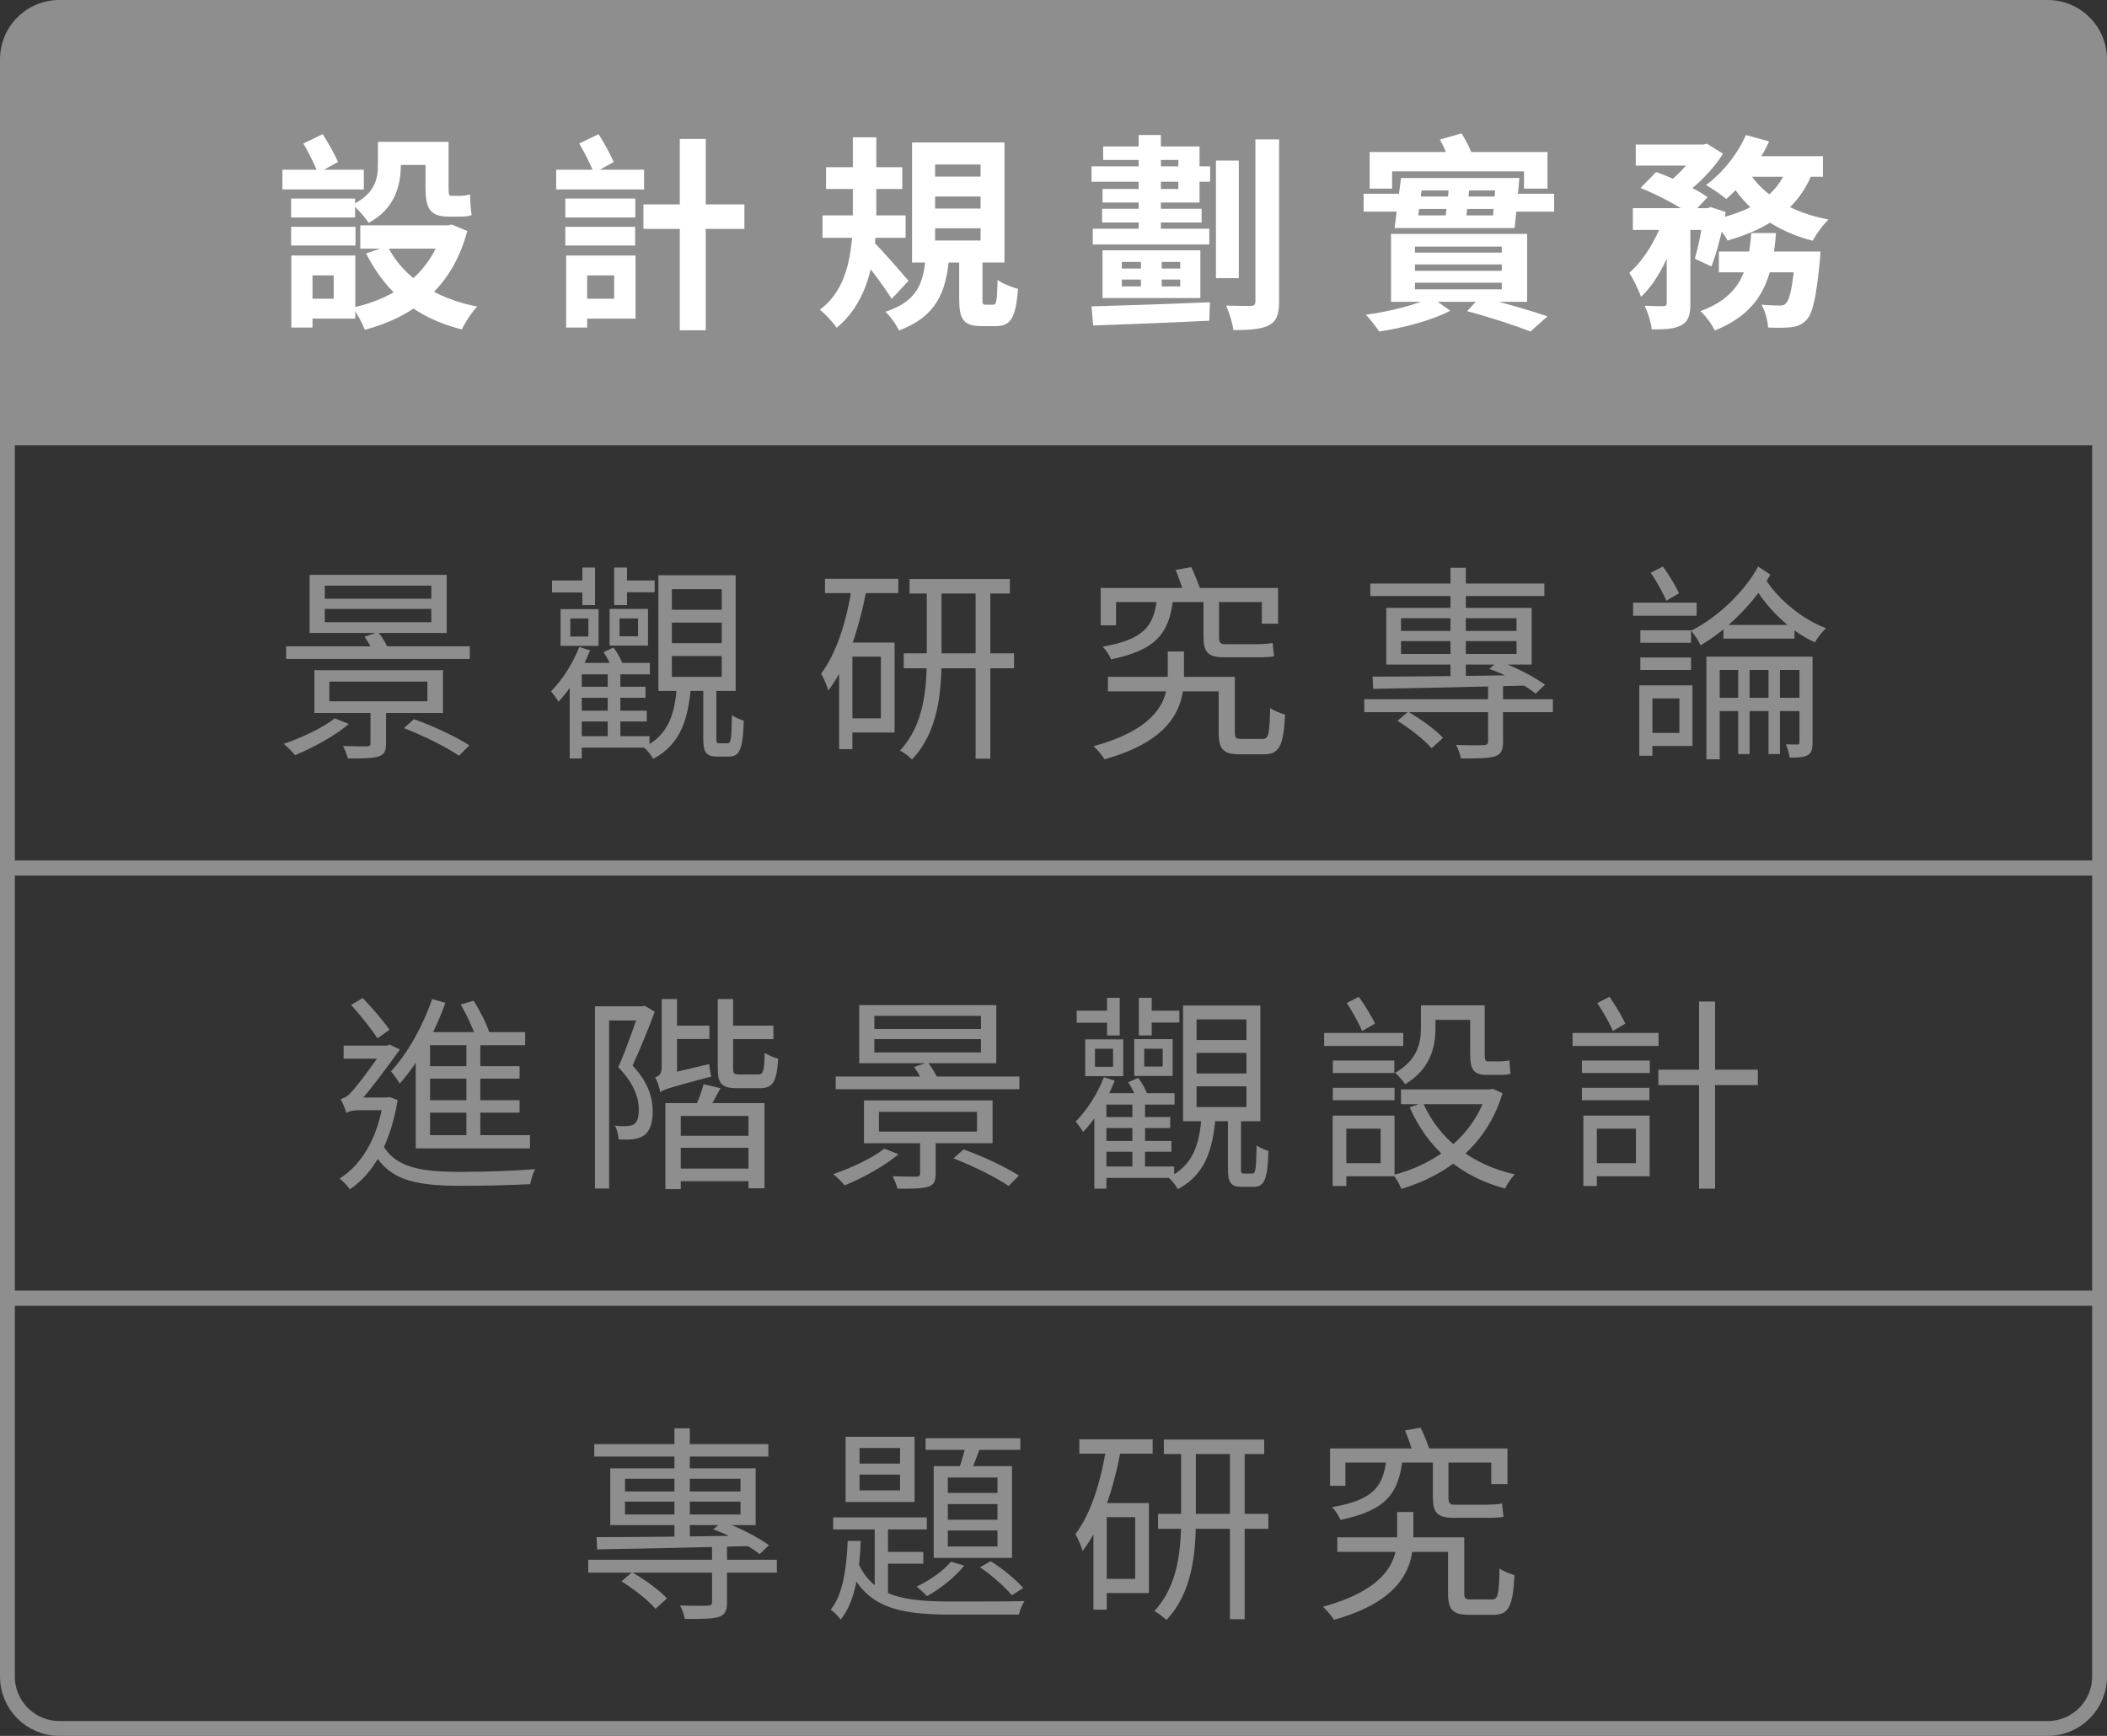
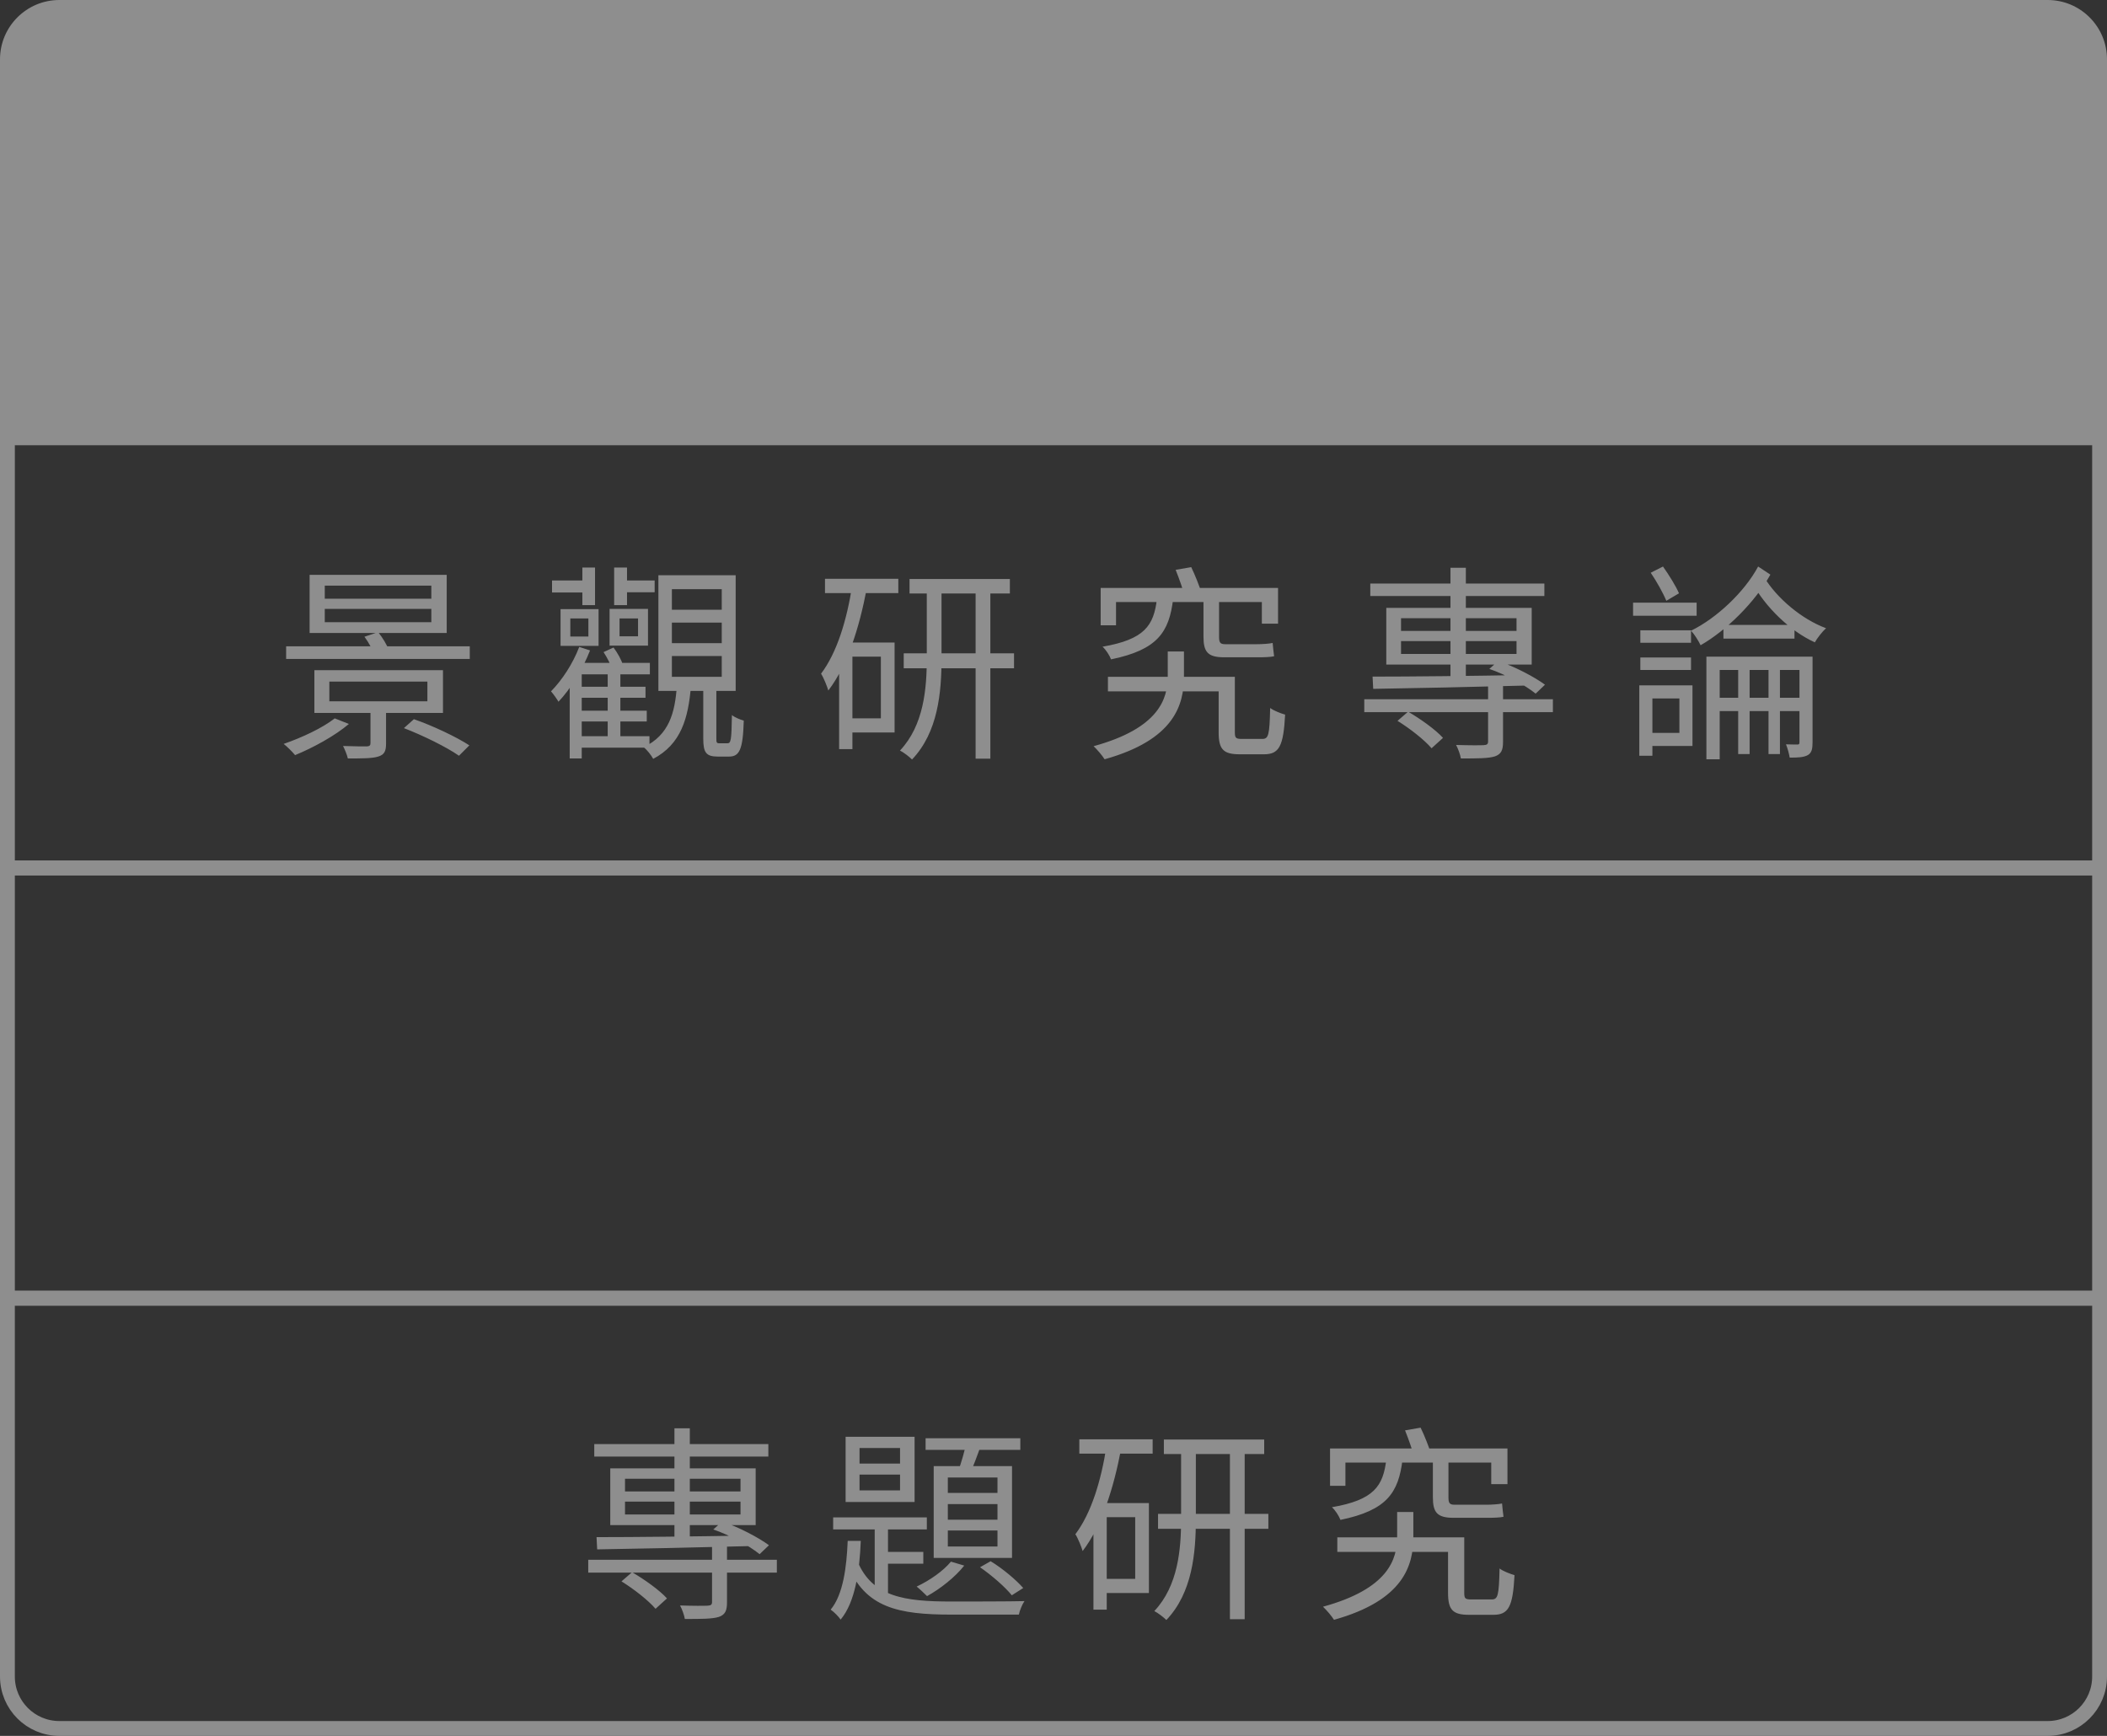
<svg xmlns="http://www.w3.org/2000/svg" width="142" height="117" viewBox="0 0 142 117" fill="none">
  <rect x="0" y="0" width="142" height="117" fill="#333333" stroke="none" />
  <path d="M0 4C0 1.791 1.791 0 4 0H138C140.209 0 142 1.791 142 4V30H0V4Z" fill="#8E8E8E" />
-   <path d="M19.62 13.384H23.932V14.658H19.62V13.384ZM19.62 15.288H23.96V16.548H19.62V15.288ZM19.032 11.438H24.52V12.768H19.032V11.438ZM20.376 17.22H23.946V21.476H20.376V20.132H22.49V18.564H20.376V17.22ZM19.634 17.22H21.062V22.078H19.634V17.22ZM20.446 9.674L21.748 9.044C22.126 9.632 22.56 10.402 22.784 10.92L21.426 11.662C21.23 11.13 20.796 10.276 20.446 9.674ZM25.78 9.562H29.518V11.116H25.78V9.562ZM24.282 15.19H30.442V16.758H24.282V15.19ZM29.854 15.19H30.162L30.442 15.134L31.492 15.568C30.47 19.39 27.95 21.308 24.59 22.232C24.422 21.798 24.058 21.098 23.764 20.734C26.76 20.09 29.07 18.354 29.854 15.442V15.19ZM26.116 16.59C27.152 18.648 29.28 20.104 32.164 20.664C31.8 21.028 31.338 21.742 31.128 22.204C28.076 21.448 25.99 19.712 24.674 17.08L26.116 16.59ZM25.472 9.562H27.012V11.13C27.012 12.502 26.62 14.07 24.842 15.022C24.646 14.686 24.058 14.028 23.764 13.79C25.304 13.034 25.472 12.012 25.472 11.074V9.562ZM28.678 9.562H30.232V12.628C30.232 13.034 30.246 13.202 30.414 13.202C30.54 13.202 30.862 13.202 30.988 13.202C31.17 13.202 31.492 13.16 31.674 13.104C31.688 13.524 31.716 14.112 31.786 14.49C31.59 14.588 31.282 14.602 30.988 14.602C30.806 14.602 30.456 14.602 30.26 14.602C28.944 14.602 28.678 14.014 28.678 12.614V9.562ZM38.1 13.384H42.818V14.658H38.1V13.384ZM38.1 15.288H42.804V16.548H38.1V15.288ZM37.484 11.438H43.406V12.768H37.484V11.438ZM38.884 17.22H42.832V21.476H38.884V20.132H41.39V18.564H38.884V17.22ZM38.156 17.22H39.57V22.078H38.156V17.22ZM39.038 9.674L40.34 9.044C40.718 9.632 41.138 10.402 41.362 10.92L40.018 11.662C39.836 11.13 39.388 10.276 39.038 9.674ZM43.364 13.776H50.168V15.428H43.364V13.776ZM45.814 9.366H47.564V22.26H45.814V9.366ZM55.67 11.27H60.808V12.74H55.67V11.27ZM55.432 14.518H61.032V16.03H55.432V14.518ZM57.476 9.254H59.058V14.308C59.058 16.926 58.736 20.16 56.384 22.092C56.16 21.742 55.628 21.168 55.25 20.874C57.336 19.348 57.476 16.436 57.476 14.308V9.254ZM58.834 16.268C59.31 16.702 60.878 18.508 61.228 18.928L60.094 20.146C59.576 19.292 58.4 17.752 57.798 17.052L58.834 16.268ZM63.02 13.244V14.056H66.086V13.244H63.02ZM63.02 15.386V16.212H66.086V15.386H63.02ZM63.02 11.088V11.9H66.086V11.088H63.02ZM61.466 9.604H67.696V17.696H61.466V9.604ZM64.644 17.178H66.212V20.104C66.212 20.496 66.226 20.538 66.436 20.538C66.52 20.538 66.828 20.538 66.926 20.538C67.15 20.538 67.192 20.342 67.234 18.858C67.528 19.11 68.2 19.362 68.606 19.474C68.466 21.476 68.088 21.98 67.094 21.98C66.856 21.98 66.394 21.98 66.156 21.98C64.91 21.98 64.644 21.504 64.644 20.132V17.178ZM62.376 17.458H63.958C63.734 19.642 63.16 21.308 60.584 22.274C60.416 21.896 59.996 21.308 59.674 21.014C61.844 20.3 62.208 19.068 62.376 17.458ZM81.948 10.822H83.488V18.746H81.948V10.822ZM84.608 9.394H86.204V20.328C86.204 21.21 86.022 21.658 85.518 21.924C85.014 22.19 84.244 22.246 83.124 22.246C83.068 21.798 82.844 21.056 82.634 20.594C83.362 20.622 84.062 20.622 84.3 20.622C84.524 20.608 84.608 20.538 84.608 20.314V9.394ZM73.562 11.214H81.556V12.25H73.562V11.214ZM74.276 14.07H80.982V14.994H74.276V14.07ZM73.646 15.414H81.5V16.478H73.646V15.414ZM76.894 17.15H78.294V19.81H76.894V17.15ZM76.74 9.1H78.238V16.114H76.74V9.1ZM73.562 20.65C75.564 20.594 78.658 20.496 81.542 20.37L81.5 21.616C78.686 21.756 75.69 21.868 73.674 21.938L73.562 20.65ZM74.346 9.87H80.842V13.65H74.304V12.74H79.414V10.78H74.346V9.87ZM75.606 18.844V19.306H79.54V18.844H75.606ZM75.606 17.654V18.102H79.54V17.654H75.606ZM74.304 16.87H80.898V20.09H74.304V16.87ZM92.308 10.248H104.292V12.712H102.71V11.55H93.82V12.712H92.308V10.248ZM97.67 12.376H99.056C98.972 13.286 98.86 14.364 98.748 15.064H97.334C97.474 14.336 97.6 13.258 97.67 12.376ZM95.36 17.822V18.256H101.212V17.822H95.36ZM95.36 19.054V19.502H101.212V19.054H95.36ZM95.36 16.618V17.024H101.212V16.618H95.36ZM93.75 15.764H102.92V20.342H93.75V15.764ZM98.874 20.972L99.756 20.02C101.38 20.412 103.186 20.944 104.292 21.322L103.144 22.344C102.15 21.952 100.498 21.406 98.874 20.972ZM95.808 12.838L95.584 14.518H100.624L100.764 12.838H95.808ZM94.422 11.998H102.402L102.08 15.372H93.988L94.422 11.998ZM96.466 20.034L97.74 20.944C96.55 21.574 94.59 22.106 92.952 22.344C92.742 22.036 92.35 21.518 92.056 21.21C93.624 21.014 95.57 20.51 96.466 20.034ZM91.902 13.062H95.122V13.244H101.324V13.062H104.74V14.266H101.324V14.084H95.122V14.266H91.902V13.062ZM97.04 9.408L98.496 8.988C98.818 9.478 99.14 10.15 99.28 10.584L97.726 11.046C97.628 10.598 97.32 9.912 97.04 9.408ZM110.242 9.744H114.834V11.158H110.242V9.744ZM115.842 16.954H121.54V18.354H115.842V16.954ZM110.046 14.028H115.254V15.498H110.046V14.028ZM112.328 14.63H113.924V20.454C113.924 21.21 113.798 21.658 113.308 21.924C112.832 22.176 112.202 22.204 111.32 22.204C111.278 21.756 111.054 21.056 110.844 20.608C111.362 20.636 111.936 20.636 112.104 20.636C112.272 20.622 112.328 20.58 112.328 20.426V14.63ZM120.994 16.954H122.688C122.688 16.954 122.674 17.374 122.646 17.598C122.408 20.02 122.17 21.112 121.764 21.546C121.456 21.882 121.148 21.994 120.742 22.05C120.392 22.092 119.804 22.106 119.16 22.078C119.132 21.616 118.964 20.958 118.712 20.538C119.216 20.58 119.678 20.594 119.902 20.594C120.112 20.594 120.238 20.58 120.364 20.44C120.616 20.202 120.826 19.32 120.994 17.178V16.954ZM118.026 15.708H119.692C119.468 18.578 118.88 20.958 115.562 22.274C115.38 21.868 114.946 21.28 114.596 20.972C117.494 19.908 117.83 17.99 118.026 15.708ZM110.564 12.67L111.614 11.592C112.748 11.998 114.288 12.726 115.086 13.286L113.952 14.49C113.238 13.93 111.726 13.132 110.564 12.67ZM114.848 14.028H115.072L115.296 13.958L116.304 14.294C116.08 15.568 115.716 17.01 115.338 17.962L114.218 17.43C114.47 16.618 114.722 15.316 114.848 14.266V14.028ZM120.462 11.214L122.212 11.48C121.26 14.084 119.174 15.428 116.43 16.212C116.234 15.834 115.716 15.148 115.38 14.812C117.956 14.294 119.818 13.216 120.462 11.214ZM117.662 9.1L119.23 9.534C118.53 11.046 117.396 12.502 116.346 13.412C116.024 13.146 115.366 12.684 114.974 12.474C116.066 11.676 117.102 10.402 117.662 9.1ZM117.858 11.578C118.824 13.174 120.784 14.336 123.234 14.798C122.87 15.134 122.394 15.792 122.17 16.226C119.58 15.568 117.634 14.112 116.458 12.026L117.858 11.578ZM112.174 14.532L113.252 14.952C112.72 16.814 111.782 18.928 110.592 20.006C110.438 19.53 110.074 18.83 109.808 18.382C110.83 17.514 111.74 15.932 112.174 14.532ZM117.62 10.528H122.856V11.914H116.948L117.62 10.528ZM114.428 9.744H114.792L115.044 9.688L116.122 10.36C115.492 11.382 114.386 12.502 113.378 13.202C113.084 12.95 112.608 12.6 112.286 12.404C113.154 11.788 114.05 10.752 114.428 10.038V9.744Z" fill="white" />
  <rect x="0.5" y="29.5" width="141" height="29" stroke="#8E8E8E" />
  <path d="M21.888 41.04V41.936H29.07V41.04H21.888ZM21.888 39.472V40.354H29.07V39.472H21.888ZM20.866 38.744H30.106V42.664H20.866V38.744ZM19.284 43.56H31.66V44.414H19.284V43.56ZM22.196 45.94V47.27H28.804V45.94H22.196ZM21.188 45.17H29.854V48.054H21.188V45.17ZM24.968 47.606H26.018V50.112C26.018 50.63 25.906 50.868 25.486 50.994C25.08 51.12 24.422 51.12 23.442 51.12C23.386 50.868 23.246 50.532 23.12 50.28C23.848 50.308 24.52 50.308 24.73 50.308C24.912 50.294 24.968 50.238 24.968 50.084V47.606ZM27.222 49.076L27.894 48.474C29.154 48.908 30.778 49.678 31.632 50.238L30.932 50.938C30.12 50.364 28.496 49.566 27.222 49.076ZM22.56 48.418L23.512 48.796C22.574 49.594 21.09 50.406 19.886 50.896C19.718 50.686 19.34 50.308 19.116 50.14C20.334 49.72 21.72 49.076 22.56 48.418ZM24.562 42.916L25.486 42.608C25.78 42.972 26.088 43.476 26.214 43.84L25.248 44.19C25.136 43.84 24.856 43.308 24.562 42.916ZM39.038 46.29H43.504V47.032H39.038V46.29ZM39.038 47.9H43.588V48.628H39.038V47.9ZM38.926 49.622H43.77V50.392H38.926V49.622ZM40.956 45.184H41.81V49.804H40.956V45.184ZM38.436 41.684V42.902H39.654V41.684H38.436ZM37.778 41.054H40.34V43.532H37.778V41.054ZM41.754 41.684V42.888H43V41.684H41.754ZM41.082 41.04H43.672V43.518H41.082V41.04ZM39.206 44.68H43.798V45.45H39.206V51.12H38.394V45.562L39.122 44.68H39.206ZM39.038 43.602L39.766 43.84C39.262 45.128 38.45 46.444 37.638 47.298C37.554 47.144 37.288 46.766 37.134 46.598C37.89 45.828 38.604 44.736 39.038 43.602ZM40.676 43.952L41.348 43.644C41.614 43.994 41.894 44.498 41.978 44.82L41.278 45.184C41.18 44.834 40.928 44.33 40.676 43.952ZM37.204 39.122H39.668V39.934H37.204V39.122ZM39.248 38.254H40.102V40.788H39.248V38.254ZM41.39 38.254H42.258V40.788H41.39V38.254ZM41.796 39.122H44.12V39.92H41.796V39.122ZM45.282 41.964V43.35H48.642V41.964H45.282ZM45.282 44.218V45.618H48.642V44.218H45.282ZM45.282 39.71V41.096H48.642V39.71H45.282ZM44.372 38.772H49.58V46.57H44.372V38.772ZM47.396 46.178H48.278V49.762C48.278 50.056 48.292 50.098 48.502 50.098C48.586 50.098 48.922 50.098 49.02 50.098C49.258 50.098 49.3 49.916 49.328 48.194C49.496 48.348 49.888 48.502 50.126 48.572C50.07 50.532 49.832 50.994 49.132 50.994C48.964 50.994 48.544 50.994 48.376 50.994C47.578 50.994 47.396 50.714 47.396 49.776V46.178ZM45.618 46.206H46.57C46.388 48.432 45.898 50.154 44.022 51.148C43.896 50.91 43.602 50.532 43.378 50.364C45.086 49.538 45.492 48.068 45.618 46.206ZM61.298 39.024H68.06V40.004H61.298V39.024ZM60.906 44.036H68.34V45.044H60.906V44.036ZM65.75 39.416H66.744V51.134H65.75V39.416ZM62.46 39.458H63.454V44.358C63.454 46.682 63.216 49.356 61.466 51.19C61.284 51.008 60.906 50.714 60.654 50.588C62.264 48.88 62.46 46.402 62.46 44.358V39.458ZM55.6 39.01H60.542V39.976H55.6V39.01ZM57.014 43.308H60.29V49.37H57.014V48.418H59.366V44.26H57.014V43.308ZM57.434 39.458L58.414 39.668C57.91 42.314 57.112 44.862 55.824 46.542C55.754 46.29 55.516 45.688 55.334 45.408C56.412 43.98 57.07 41.796 57.434 39.458ZM56.552 43.308H57.448V50.49H56.552V43.308ZM74.668 45.618H82.774V46.598H74.668V45.618ZM82.13 45.618H83.222V49.356C83.222 49.748 83.292 49.804 83.712 49.804C83.908 49.804 84.832 49.804 85.07 49.804C85.49 49.804 85.56 49.552 85.602 47.718C85.84 47.9 86.316 48.082 86.61 48.166C86.498 50.308 86.204 50.84 85.182 50.84C84.93 50.84 83.796 50.84 83.558 50.84C82.452 50.84 82.13 50.518 82.13 49.356V45.618ZM74.178 39.626H86.134V42.034H85.042V40.578H75.214V42.146H74.178V39.626ZM78.7 43.91H79.792V45.59C79.792 47.508 79.148 49.86 74.444 51.176C74.276 50.91 73.954 50.532 73.702 50.294C78.14 49.076 78.7 47.074 78.7 45.576V43.91ZM77.972 40.354H79.064C78.798 42.622 78 43.798 74.878 44.442C74.78 44.176 74.528 43.784 74.304 43.588C77.132 43.098 77.762 42.174 77.972 40.354ZM79.232 38.408L80.282 38.226C80.548 38.772 80.842 39.528 80.982 39.976L79.862 40.228C79.736 39.766 79.47 38.996 79.232 38.408ZM81.108 40.326H82.158V42.916C82.158 43.28 82.214 43.42 82.564 43.42C82.872 43.42 84.384 43.42 84.706 43.42C85.028 43.42 85.532 43.392 85.77 43.336C85.798 43.602 85.826 43.98 85.868 44.232C85.644 44.288 85.196 44.302 84.748 44.302C84.398 44.302 82.76 44.302 82.508 44.302C81.374 44.302 81.108 43.924 81.108 42.902V40.326ZM91.944 47.13H104.656V47.998H91.944V47.13ZM92.35 39.332H104.082V40.172H92.35V39.332ZM100.288 46.22H101.296V50C101.296 50.546 101.184 50.826 100.75 50.98C100.302 51.12 99.588 51.12 98.454 51.12C98.412 50.854 98.272 50.476 98.132 50.21C98.972 50.238 99.756 50.238 99.994 50.224C100.218 50.21 100.288 50.154 100.288 49.972V46.22ZM97.754 38.268H98.79V45.772H97.754V38.268ZM94.184 48.586L94.898 47.97C95.724 48.446 96.76 49.188 97.25 49.734L96.48 50.434C96.004 49.874 95.024 49.104 94.184 48.586ZM94.422 43.21V44.078H102.206V43.21H94.422ZM94.422 41.67V42.524H102.206V41.67H94.422ZM93.428 40.97H103.228V44.792H93.428V40.97ZM100.372 45.086L100.974 44.554C102.094 44.932 103.424 45.632 104.124 46.15L103.494 46.752C102.808 46.192 101.478 45.464 100.372 45.086ZM92.504 45.604C95.052 45.604 99.126 45.562 102.962 45.492L102.906 46.206C99.168 46.304 95.192 46.388 92.546 46.43L92.504 45.604ZM115.506 47.032H121.806V47.928H115.506V47.032ZM116.15 42.118H120.938V43.042H116.15V42.118ZM115.002 44.26H121.736V45.156H115.898V51.176H115.002V44.26ZM117.144 44.666H117.914V50.826H117.144V44.666ZM119.188 44.666H119.958V50.826H119.188V44.666ZM121.274 44.26H122.156V50.028C122.156 50.476 122.1 50.742 121.834 50.896C121.554 51.05 121.162 51.064 120.616 51.064C120.574 50.812 120.476 50.434 120.364 50.168C120.728 50.182 121.036 50.182 121.148 50.182C121.246 50.182 121.274 50.14 121.274 50.028V44.26ZM118.488 38.184L119.314 38.73C118.292 40.564 116.374 42.482 114.61 43.49C114.47 43.196 114.204 42.762 113.966 42.51C115.688 41.67 117.578 39.892 118.488 38.184ZM118.908 38.926C119.748 40.312 121.428 41.74 123.066 42.342C122.814 42.566 122.478 43 122.31 43.294C120.658 42.552 118.978 40.928 118.068 39.248L118.908 38.926ZM110.55 42.482H113.966V43.322H110.55V42.482ZM110.55 44.316H113.966V45.156H110.55V44.316ZM110.06 40.62H114.344V41.502H110.06V40.62ZM110.928 46.192H114.064V50.28H110.928V49.398H113.182V47.074H110.928V46.192ZM110.48 46.192H111.362V50.938H110.48V46.192ZM111.25 38.604L112.076 38.184C112.482 38.758 112.944 39.5 113.154 39.99L112.3 40.494C112.09 39.976 111.642 39.178 111.25 38.604Z" fill="#8E8E8E" />
  <rect x="0.5" y="58.5" width="141" height="29" stroke="#8E8E8E" />
-   <path d="M28.982 69.564H35.394V70.446H28.982V77.404H28.016V70.488L28.884 69.564H28.982ZM28.478 71.86H35.016V72.7H28.478V71.86ZM28.506 74.156H35.016V74.996H28.506V74.156ZM28.478 76.508H35.716V77.404H28.478V76.508ZM31.432 69.928H32.37V76.956H31.432V69.928ZM29.122 67.338L30.018 67.59C29.29 69.634 28.156 71.692 26.938 73.036C26.826 72.84 26.532 72.406 26.35 72.21C27.47 71.006 28.492 69.172 29.122 67.338ZM31.054 67.702L31.922 67.45C32.356 68.136 32.818 69.06 33 69.648L32.076 69.942C31.908 69.368 31.46 68.416 31.054 67.702ZM23.662 67.73L24.446 67.268C25.09 67.94 25.86 68.836 26.252 69.41L25.44 69.984C25.062 69.396 24.278 68.416 23.662 67.73ZM23.158 70.474H26.224V71.356H23.158V70.474ZM25.65 76.9C26.518 78.734 28.338 78.986 31.124 78.986C32.594 78.986 34.652 78.916 36.08 78.804C35.926 79.028 35.786 79.518 35.73 79.812C34.414 79.882 32.65 79.924 31.11 79.924C27.834 79.924 26 79.532 24.95 77.222L25.65 76.9ZM25.846 73.974H26.084L26.266 73.946L26.798 74.142C26.308 77.138 25.146 79.112 23.578 80.162C23.438 79.938 23.088 79.588 22.892 79.434C24.376 78.496 25.454 76.718 25.846 74.156V73.974ZM23.354 75.024V74.226L23.858 73.974H26.196L26.182 74.828H24.18C23.816 74.828 23.452 74.912 23.354 75.024ZM23.354 75.024C23.284 74.786 23.074 74.296 22.962 74.072C23.172 74.016 23.396 73.932 23.634 73.652C24.082 73.218 25.454 71.328 25.93 70.586V70.544L26.252 70.404L26.952 70.74C26.266 71.692 24.964 73.47 24.138 74.366C24.138 74.366 23.354 74.758 23.354 75.024ZM40.098 67.828H43.36V68.78H41.05V80.106H40.098V67.828ZM43.108 67.828H43.29L43.444 67.786L44.13 68.192C43.696 69.354 43.136 70.726 42.632 71.818C43.724 72.994 43.976 74.002 43.99 74.898C43.99 75.654 43.808 76.242 43.416 76.522C43.206 76.662 42.968 76.746 42.66 76.788C42.38 76.816 42.016 76.816 41.694 76.802C41.68 76.55 41.596 76.144 41.442 75.864C41.764 75.906 42.058 75.92 42.282 75.892C42.464 75.878 42.618 75.85 42.744 75.766C42.968 75.612 43.052 75.22 43.052 74.8C43.052 74.016 42.758 73.05 41.666 71.93C42.226 70.684 42.772 69.06 43.108 68.094V67.828ZM45.194 69.13H47.812V70.026H45.194V69.13ZM48.372 67.338H49.408V71.986C49.408 72.364 49.464 72.42 49.842 72.42C50.01 72.42 50.892 72.42 51.102 72.42C51.438 72.42 51.508 72.21 51.536 70.964C51.76 71.118 52.166 71.286 52.446 71.356C52.348 72.924 52.082 73.344 51.214 73.344C50.976 73.344 49.898 73.344 49.688 73.344C48.638 73.344 48.372 73.05 48.372 71.986V67.338ZM47.42 73.078L48.554 73.344C48.232 73.932 47.91 74.562 47.63 74.982L46.818 74.716C47.028 74.254 47.294 73.554 47.42 73.078ZM44.844 74.352H51.522V80.092H50.444V75.22H45.88V80.148H44.844V74.352ZM45.362 76.55H50.976V77.362H45.362V76.55ZM45.362 78.762H50.934V79.616H45.362V78.762ZM44.494 73.61L44.424 72.77L44.9 72.406L47.798 71.72C47.812 71.986 47.882 72.364 47.938 72.56C45.166 73.288 44.76 73.428 44.494 73.61ZM44.494 73.61C44.452 73.33 44.298 72.84 44.144 72.602C44.368 72.546 44.592 72.448 44.592 71.958V67.338H45.628V72.896C45.628 72.896 44.494 73.26 44.494 73.61ZM48.75 69.13H52.124V70.04H48.75V69.13ZM58.928 70.04V70.936H66.11V70.04H58.928ZM58.928 68.472V69.354H66.11V68.472H58.928ZM57.906 67.744H67.146V71.664H57.906V67.744ZM56.324 72.56H68.7V73.414H56.324V72.56ZM59.236 74.94V76.27H65.844V74.94H59.236ZM58.228 74.17H66.894V77.054H58.228V74.17ZM62.008 76.606H63.058V79.112C63.058 79.63 62.946 79.868 62.526 79.994C62.12 80.12 61.462 80.12 60.482 80.12C60.426 79.868 60.286 79.532 60.16 79.28C60.888 79.308 61.56 79.308 61.77 79.308C61.952 79.294 62.008 79.238 62.008 79.084V76.606ZM64.262 78.076L64.934 77.474C66.194 77.908 67.818 78.678 68.672 79.238L67.972 79.938C67.16 79.364 65.536 78.566 64.262 78.076ZM59.6 77.418L60.552 77.796C59.614 78.594 58.13 79.406 56.926 79.896C56.758 79.686 56.38 79.308 56.156 79.14C57.374 78.72 58.76 78.076 59.6 77.418ZM61.602 71.916L62.526 71.608C62.82 71.972 63.128 72.476 63.254 72.84L62.288 73.19C62.176 72.84 61.896 72.308 61.602 71.916ZM74.398 75.29H78.864V76.032H74.398V75.29ZM74.398 76.9H78.948V77.628H74.398V76.9ZM74.286 78.622H79.13V79.392H74.286V78.622ZM76.316 74.184H77.17V78.804H76.316V74.184ZM73.796 70.684V71.902H75.014V70.684H73.796ZM73.138 70.054H75.7V72.532H73.138V70.054ZM77.114 70.684V71.888H78.36V70.684H77.114ZM76.442 70.04H79.032V72.518H76.442V70.04ZM74.566 73.68H79.158V74.45H74.566V80.12H73.754V74.562L74.482 73.68H74.566ZM74.398 72.602L75.126 72.84C74.622 74.128 73.81 75.444 72.998 76.298C72.914 76.144 72.648 75.766 72.494 75.598C73.25 74.828 73.964 73.736 74.398 72.602ZM76.036 72.952L76.708 72.644C76.974 72.994 77.254 73.498 77.338 73.82L76.638 74.184C76.54 73.834 76.288 73.33 76.036 72.952ZM72.564 68.122H75.028V68.934H72.564V68.122ZM74.608 67.254H75.462V69.788H74.608V67.254ZM76.75 67.254H77.618V69.788H76.75V67.254ZM77.156 68.122H79.48V68.92H77.156V68.122ZM80.642 70.964V72.35H84.002V70.964H80.642ZM80.642 73.218V74.618H84.002V73.218H80.642ZM80.642 68.71V70.096H84.002V68.71H80.642ZM79.732 67.772H84.94V75.57H79.732V67.772ZM82.756 75.178H83.638V78.762C83.638 79.056 83.652 79.098 83.862 79.098C83.946 79.098 84.282 79.098 84.38 79.098C84.618 79.098 84.66 78.916 84.688 77.194C84.856 77.348 85.248 77.502 85.486 77.572C85.43 79.532 85.192 79.994 84.492 79.994C84.324 79.994 83.904 79.994 83.736 79.994C82.938 79.994 82.756 79.714 82.756 78.776V75.178ZM80.978 75.206H81.93C81.748 77.432 81.258 79.154 79.382 80.148C79.256 79.91 78.962 79.532 78.738 79.364C80.446 78.538 80.852 77.068 80.978 75.206ZM89.826 71.482H93.97V72.322H89.826V71.482ZM89.826 73.316H93.984V74.156H89.826V73.316ZM89.238 69.62H94.572V70.502H89.238V69.62ZM90.274 75.192H93.984V79.28H90.274V78.398H93.046V76.074H90.274V75.192ZM89.812 75.192H90.736V79.938H89.812V75.192ZM90.764 67.604L91.576 67.184C91.982 67.758 92.444 68.5 92.668 68.99L91.8 69.494C91.59 68.976 91.142 68.178 90.764 67.604ZM95.972 67.758H99.598V68.738H95.972V67.758ZM94.418 73.428H100.592V74.422H94.418V73.428ZM100.214 73.428H100.424L100.606 73.386L101.264 73.68C100.186 77.25 97.484 79.224 94.446 80.134C94.334 79.854 94.096 79.42 93.9 79.196C96.728 78.482 99.304 76.606 100.214 73.61V73.428ZM95.902 74.324C96.938 76.718 99.136 78.496 102.09 79.154C101.866 79.378 101.572 79.812 101.432 80.106C98.394 79.308 96.196 77.376 95.006 74.632L95.902 74.324ZM95.762 67.758H96.742V69.326C96.742 70.586 96.378 72.084 94.698 73.078C94.572 72.868 94.208 72.462 94.026 72.308C95.538 71.44 95.762 70.292 95.762 69.298V67.758ZM99.08 67.758H100.06V71.006C100.06 71.398 100.088 71.538 100.27 71.538C100.424 71.538 100.97 71.538 101.124 71.538C101.292 71.538 101.558 71.51 101.726 71.468C101.74 71.734 101.768 72.126 101.81 72.364C101.656 72.434 101.376 72.448 101.124 72.448C100.942 72.448 100.368 72.448 100.2 72.448C99.276 72.448 99.08 72.056 99.08 70.992V67.758ZM106.612 71.482H111.19V72.322H106.612V71.482ZM106.612 73.316H111.162V74.156H106.612V73.316ZM105.982 69.62H111.778V70.502H105.982V69.62ZM107.158 75.192H111.176V79.28H107.158V78.398H110.252V76.074H107.158V75.192ZM106.71 75.192H107.62V79.938H106.71V75.192ZM107.648 67.604L108.474 67.184C108.866 67.758 109.314 68.5 109.538 68.99L108.698 69.494C108.488 68.976 108.026 68.178 107.648 67.604ZM111.764 72.098H118.47V73.134H111.764V72.098ZM114.508 67.506H115.586V80.12H114.508V67.506Z" fill="#8E8E8E" />
  <path d="M141.5 87.5V113C141.5 114.933 139.933 116.5 138 116.5H4C2.067 116.5 0.5 114.933 0.5 113V87.5H141.5Z" stroke="#8E8E8E" />
  <path d="M39.644 105.13H52.356V105.998H39.644V105.13ZM40.05 97.332H51.782V98.172H40.05V97.332ZM47.988 104.22H48.996V108C48.996 108.546 48.884 108.826 48.45 108.98C48.002 109.12 47.288 109.12 46.154 109.12C46.112 108.854 45.972 108.476 45.832 108.21C46.672 108.238 47.456 108.238 47.694 108.224C47.918 108.21 47.988 108.154 47.988 107.972V104.22ZM45.454 96.268H46.49V103.772H45.454V96.268ZM41.884 106.586L42.598 105.97C43.424 106.446 44.46 107.188 44.95 107.734L44.18 108.434C43.704 107.874 42.724 107.104 41.884 106.586ZM42.122 101.21V102.078H49.906V101.21H42.122ZM42.122 99.67V100.524H49.906V99.67H42.122ZM41.128 98.97H50.928V102.792H41.128V98.97ZM48.072 103.086L48.674 102.554C49.794 102.932 51.124 103.632 51.824 104.15L51.194 104.752C50.508 104.192 49.178 103.464 48.072 103.086ZM40.204 103.604C42.752 103.604 46.826 103.562 50.662 103.492L50.606 104.206C46.868 104.304 42.892 104.388 40.246 104.43L40.204 103.604ZM57.928 99.39V100.454H60.658V99.39H57.928ZM57.928 97.598V98.648H60.658V97.598H57.928ZM56.99 96.842H61.638V101.238H56.99V96.842ZM56.15 102.274H62.464V103.086H56.15V102.274ZM62.38 96.94H68.764V97.724H62.38V96.94ZM58.95 102.526H59.846V107.86L58.95 107.3V102.526ZM59.426 104.598H62.226V105.396H59.426V104.598ZM65.152 97.136L66.146 97.332C65.88 98.046 65.6 98.844 65.348 99.362L64.564 99.18C64.788 98.606 65.026 97.738 65.152 97.136ZM63.878 101.378V102.428H67.224V101.378H63.878ZM63.878 103.156V104.234H67.224V103.156H63.878ZM63.878 99.586V100.622H67.224V99.586H63.878ZM62.926 98.816H68.204V105.004H62.926V98.816ZM64.088 105.256L64.984 105.522C64.368 106.306 63.346 107.104 62.478 107.58C62.324 107.426 61.974 107.09 61.778 106.936C62.646 106.53 63.556 105.9 64.088 105.256ZM57.13 103.856H58.012C57.928 105.872 57.648 107.972 56.654 109.162C56.514 108.952 56.206 108.644 55.982 108.49C56.836 107.468 57.06 105.578 57.13 103.856ZM57.788 105.228C58.782 107.636 60.966 107.944 64.116 107.944C64.746 107.944 68.218 107.944 69.044 107.916C68.89 108.14 68.722 108.546 68.666 108.826H64.116C60.546 108.826 58.292 108.364 57.13 105.466L57.788 105.228ZM66.048 105.634L66.762 105.228C67.574 105.718 68.498 106.502 68.96 107.034L68.19 107.524C67.742 106.964 66.804 106.152 66.048 105.634ZM78.438 97.024H85.2V98.004H78.438V97.024ZM78.046 102.036H85.48V103.044H78.046V102.036ZM82.89 97.416H83.884V109.134H82.89V97.416ZM79.6 97.458H80.594V102.358C80.594 104.682 80.356 107.356 78.606 109.19C78.424 109.008 78.046 108.714 77.794 108.588C79.404 106.88 79.6 104.402 79.6 102.358V97.458ZM72.74 97.01H77.682V97.976H72.74V97.01ZM74.154 101.308H77.43V107.37H74.154V106.418H76.506V102.26H74.154V101.308ZM74.574 97.458L75.554 97.668C75.05 100.314 74.252 102.862 72.964 104.542C72.894 104.29 72.656 103.688 72.474 103.408C73.552 101.98 74.21 99.796 74.574 97.458ZM73.692 101.308H74.588V108.49H73.692V101.308ZM90.128 103.618H98.234V104.598H90.128V103.618ZM97.59 103.618H98.682V107.356C98.682 107.748 98.752 107.804 99.172 107.804C99.368 107.804 100.292 107.804 100.53 107.804C100.95 107.804 101.02 107.552 101.062 105.718C101.3 105.9 101.776 106.082 102.07 106.166C101.958 108.308 101.664 108.84 100.642 108.84C100.39 108.84 99.256 108.84 99.018 108.84C97.912 108.84 97.59 108.518 97.59 107.356V103.618ZM89.638 97.626H101.594V100.034H100.502V98.578H90.674V100.146H89.638V97.626ZM94.16 101.91H95.252V103.59C95.252 105.508 94.608 107.86 89.904 109.176C89.736 108.91 89.414 108.532 89.162 108.294C93.6 107.076 94.16 105.074 94.16 103.576V101.91ZM93.432 98.354H94.524C94.258 100.622 93.46 101.798 90.338 102.442C90.24 102.176 89.988 101.784 89.764 101.588C92.592 101.098 93.222 100.174 93.432 98.354ZM94.692 96.408L95.742 96.226C96.008 96.772 96.302 97.528 96.442 97.976L95.322 98.228C95.196 97.766 94.93 96.996 94.692 96.408ZM96.568 98.326H97.618V100.916C97.618 101.28 97.674 101.42 98.024 101.42C98.332 101.42 99.844 101.42 100.166 101.42C100.488 101.42 100.992 101.392 101.23 101.336C101.258 101.602 101.286 101.98 101.328 102.232C101.104 102.288 100.656 102.302 100.208 102.302C99.858 102.302 98.22 102.302 97.968 102.302C96.834 102.302 96.568 101.924 96.568 100.902V98.326Z" fill="#8E8E8E" />
</svg>